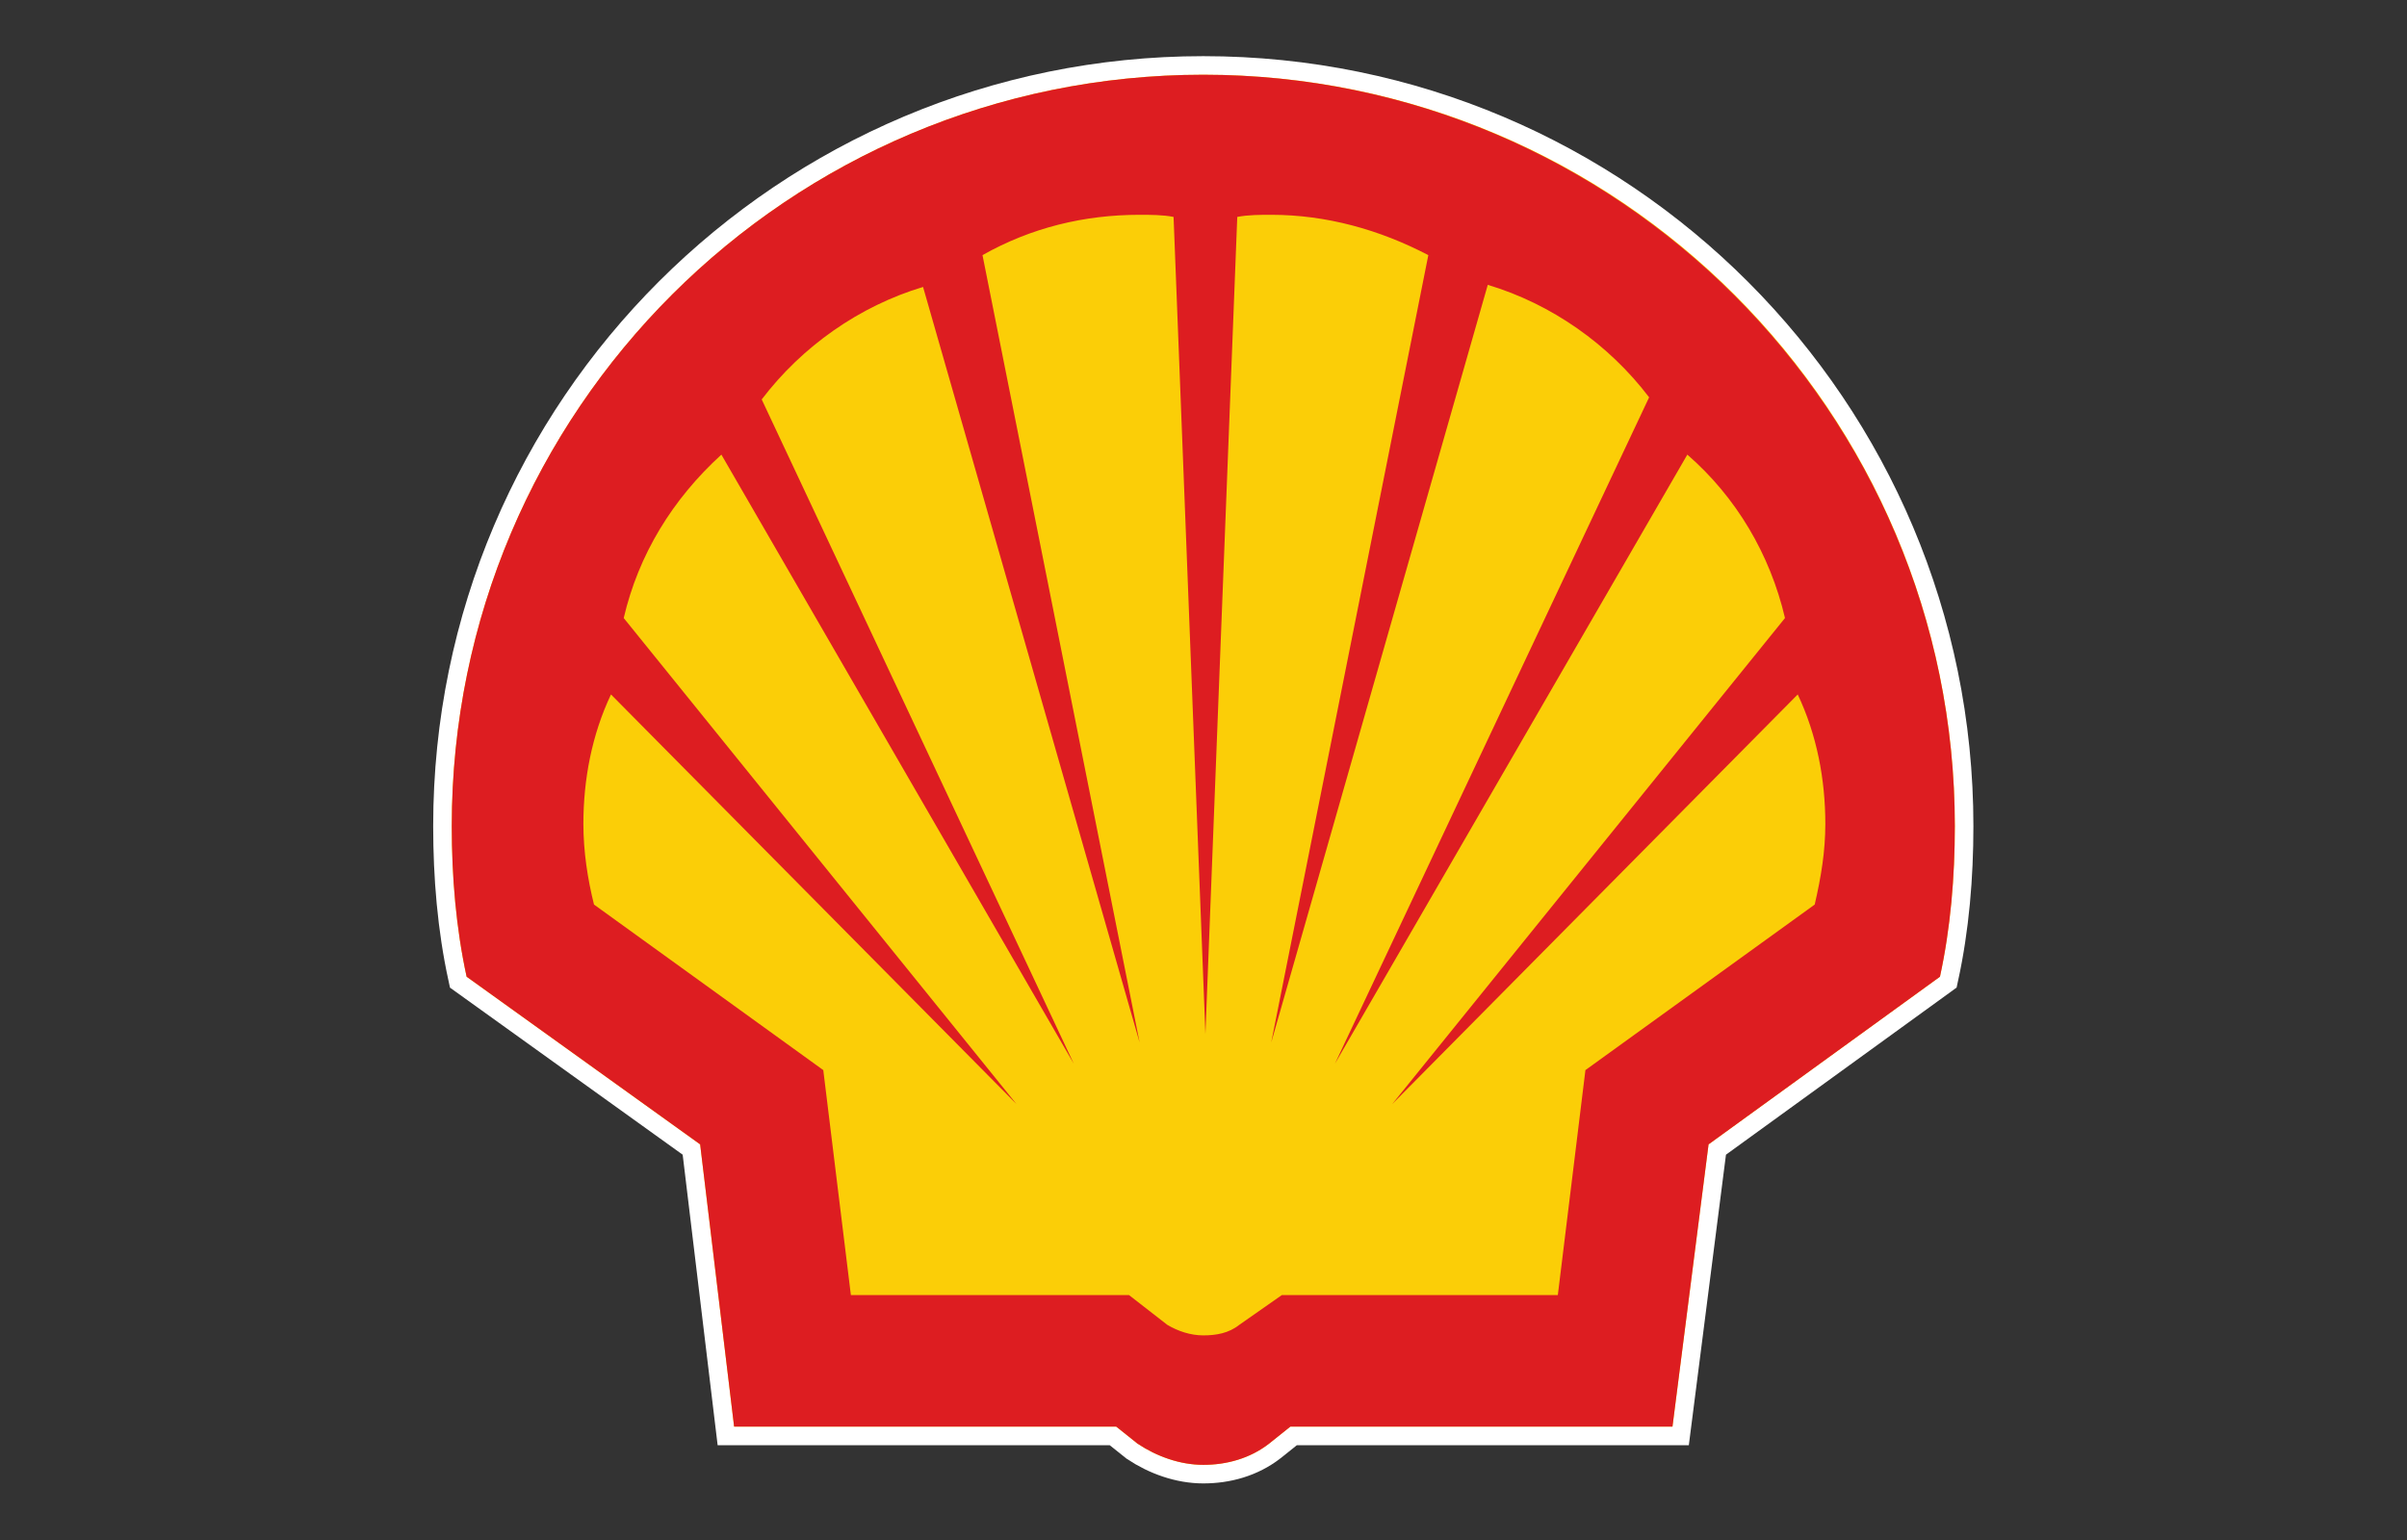
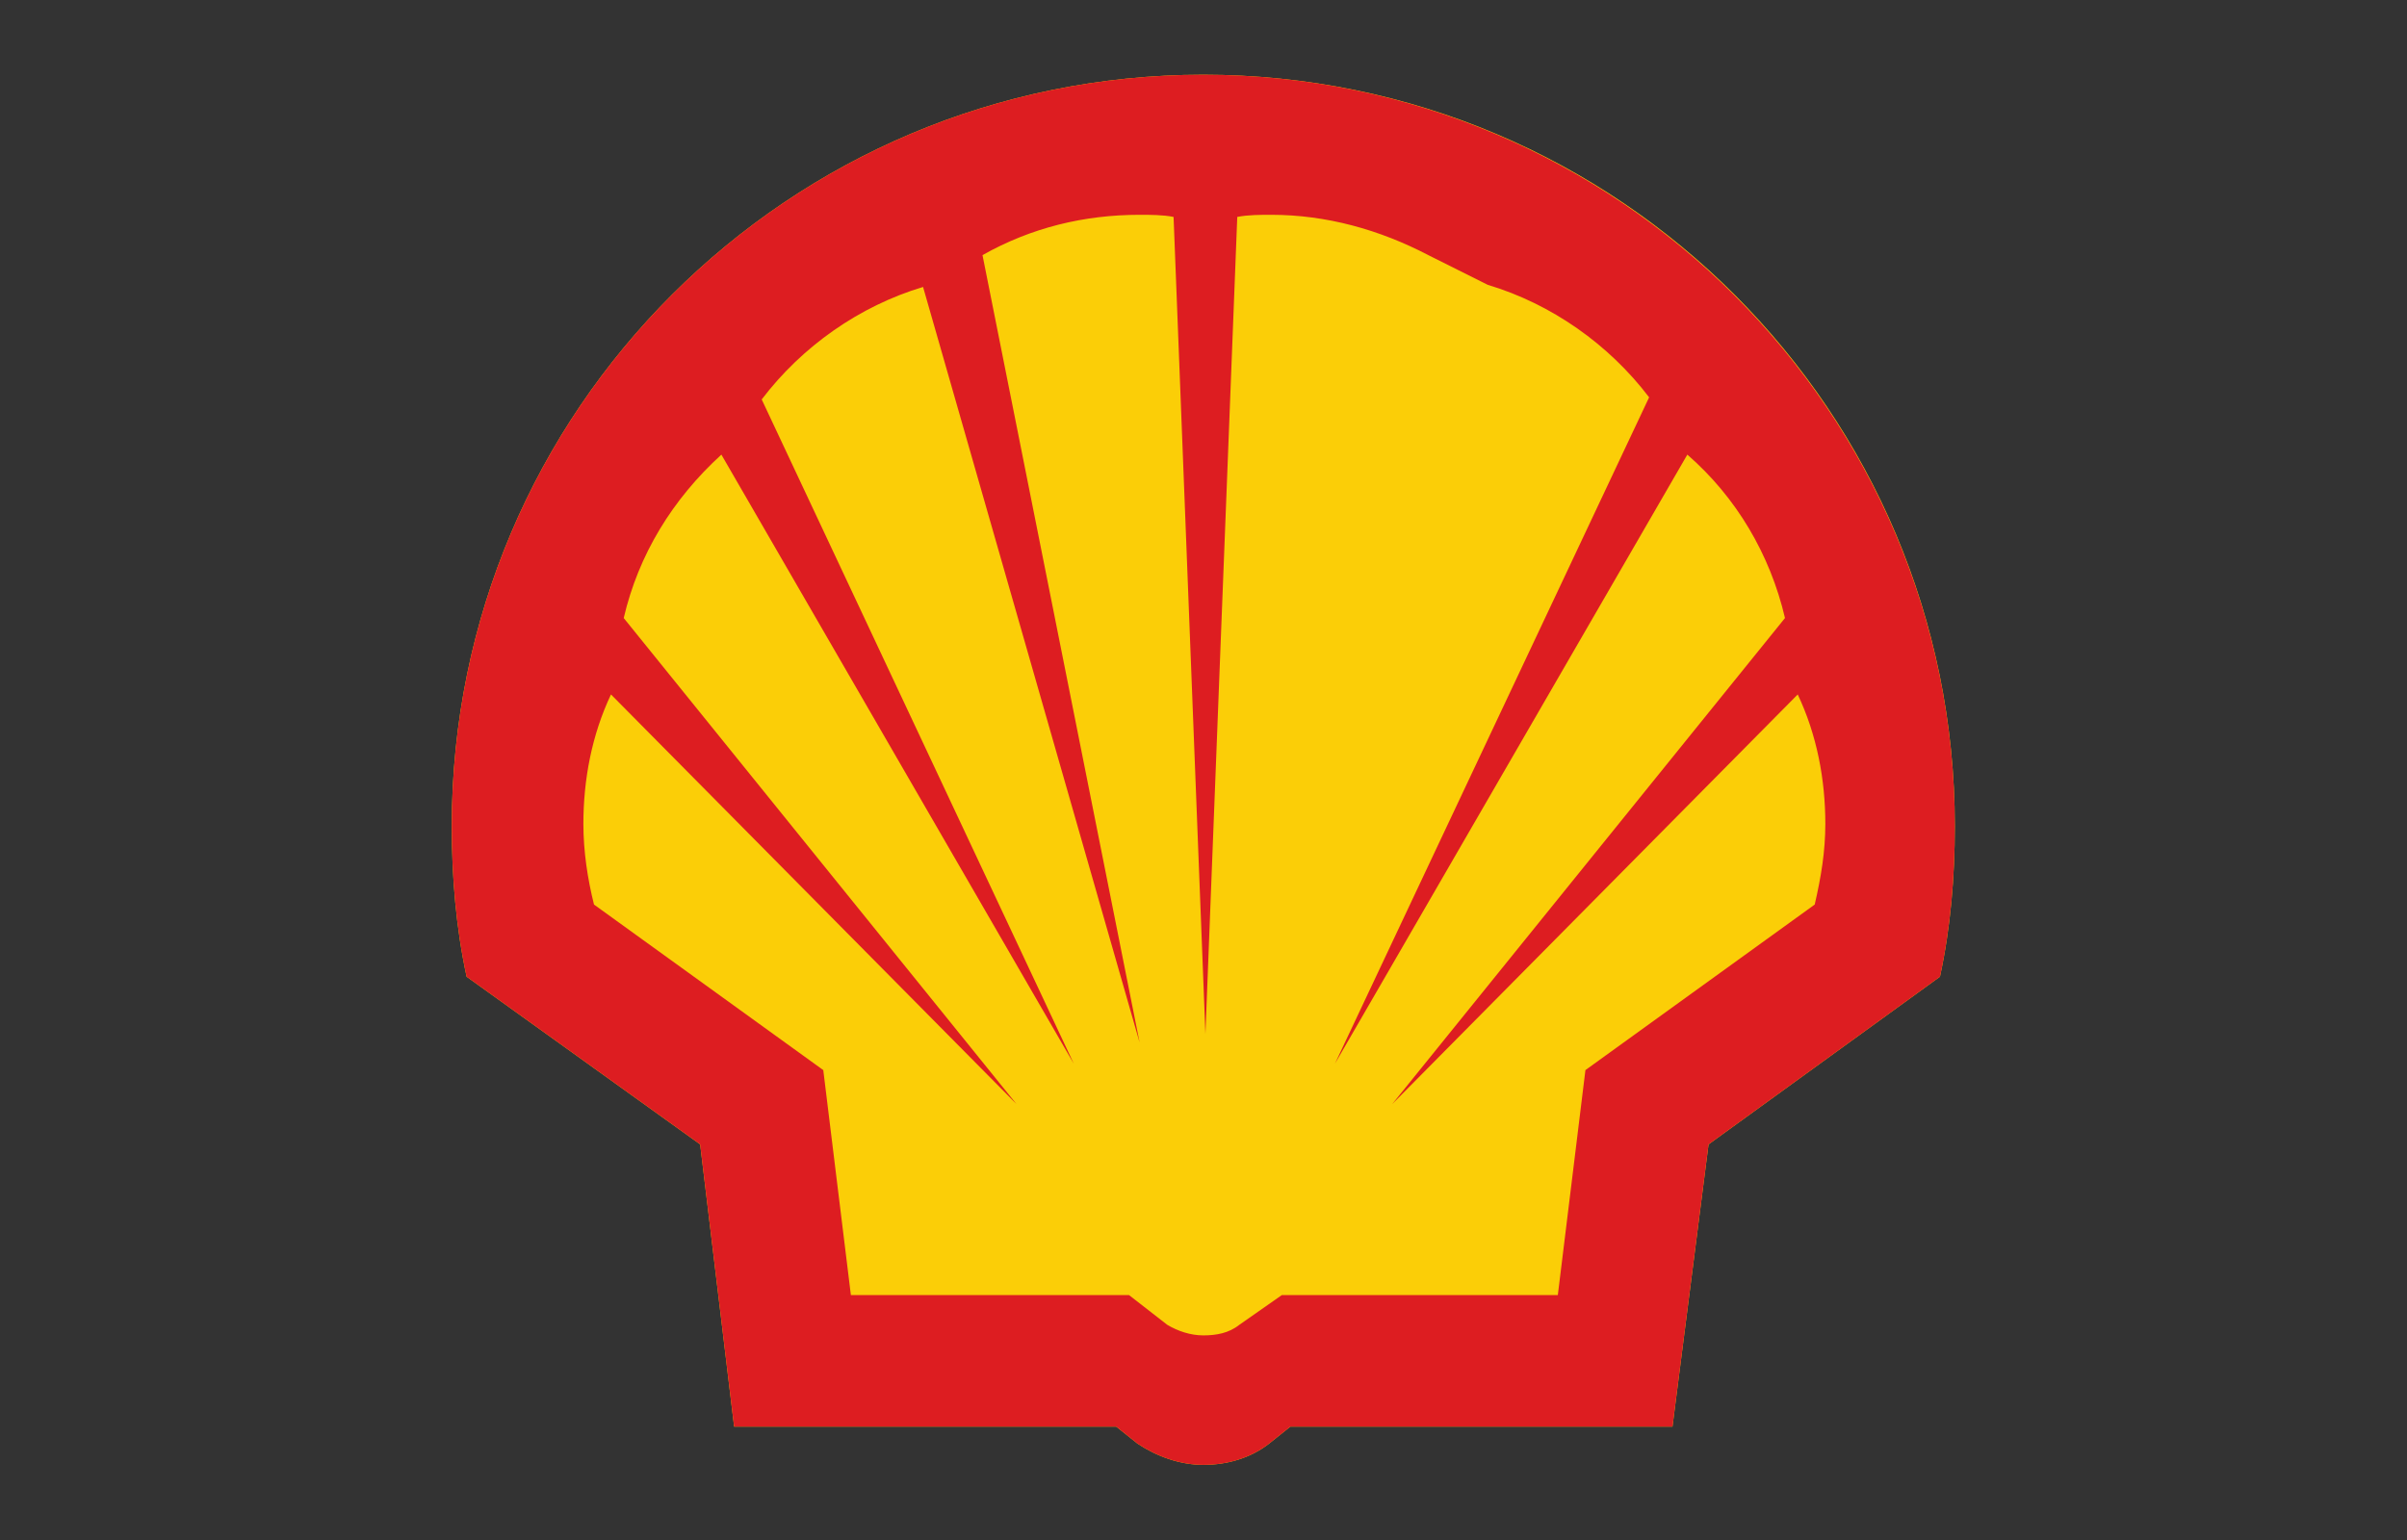
<svg xmlns="http://www.w3.org/2000/svg" width="100%" height="100%" viewBox="0 0 200 128" version="1.1" xml:space="preserve" style="fill-rule:evenodd;clip-rule:evenodd;stroke-miterlimit:40;">
  <rect x="0" y="0" width="200" height="128" fill="#333333" stroke="none" />
  <g id="rect3" transform="matrix(1,0,0,1,36,0)">
    <rect x="-12.1" y="0.3" width="141.7" height="141.7" style="fill:none;" />
  </g>
  <g id="g5" transform="matrix(1.764,0,0,1.764,-3.564,-36.301)">
-     <path id="path7" d="M54.6,87.8L36.6,87.8L35,74.5L24,66.6C23.5,64.3 23.3,61.9 23.3,59.5C23.3,39.9 39.2,24.1 58.7,24.1C78.3,24.1 94.1,40 94.1,59.5C94.1,61.9 93.9,64.3 93.4,66.6L82.5,74.5L80.8,87.8L62.8,87.8L61.8,88.6C60.9,89.3 59.8,89.6 58.7,89.6C57.6,89.6 56.5,89.2 55.6,88.6L54.6,87.8Z" style="fill:none;fill-rule:nonzero;stroke:white;stroke-width:1.75px;" />
    <path id="path9" d="M54.6,87.8L36.6,87.8L35,74.5L24,66.6C23.5,64.3 23.3,61.9 23.3,59.5C23.3,39.9 39.2,24.1 58.7,24.1C78.3,24.1 94.1,40 94.1,59.5C94.1,61.9 93.9,64.3 93.4,66.6L82.5,74.5L80.8,87.8L62.8,87.8L61.8,88.6C60.9,89.3 59.8,89.6 58.7,89.6C57.6,89.6 56.5,89.2 55.6,88.6L54.6,87.8Z" style="fill:rgb(251,206,7);fill-rule:nonzero;" />
-     <path id="path11" d="M54.6,87.8L36.6,87.8L35,74.5L24,66.6C23.5,64.3 23.3,61.9 23.3,59.5C23.3,39.9 39.2,24.1 58.7,24.1C78.2,24.1 94.1,40 94.1,59.5C94.1,61.9 93.9,64.3 93.4,66.6L82.5,74.5L80.8,87.8L62.8,87.8L61.8,88.6C60.9,89.3 59.8,89.6 58.7,89.6C57.6,89.6 56.5,89.2 55.6,88.6L54.6,87.8ZM55.2,81.6L42.1,81.6L40.8,71L30,63.2C29.7,62 29.5,60.7 29.5,59.4C29.5,57.3 29.9,55.2 30.8,53.3L49.9,72.6L31.4,49.7C32.1,46.7 33.7,44.1 36,42L52.6,70.7L37.9,39.4C39.8,36.9 42.5,35 45.5,34.1L55.7,69.7L48.3,32.6C50.6,31.3 53.1,30.7 55.7,30.7C56.2,30.7 56.8,30.7 57.3,30.8L58.8,69.3L60.3,30.8C60.8,30.7 61.4,30.7 61.9,30.7C64.5,30.7 67,31.4 69.3,32.6L61.9,69.7L72.1,34C75.1,34.9 77.8,36.8 79.7,39.3L64.9,70.7L81.5,42C83.8,44 85.4,46.7 86.1,49.7L67.6,72.6L86.7,53.3C87.6,55.2 88,57.3 88,59.4C88,60.7 87.8,61.9 87.5,63.2L76.7,71L75.4,81.6L62.4,81.6L60.4,83C59.9,83.4 59.3,83.5 58.7,83.5C58.1,83.5 57.5,83.3 57,83L55.2,81.6Z" style="fill:rgb(221,29,33);" />
+     <path id="path11" d="M54.6,87.8L36.6,87.8L35,74.5L24,66.6C23.5,64.3 23.3,61.9 23.3,59.5C23.3,39.9 39.2,24.1 58.7,24.1C78.2,24.1 94.1,40 94.1,59.5C94.1,61.9 93.9,64.3 93.4,66.6L82.5,74.5L80.8,87.8L62.8,87.8L61.8,88.6C60.9,89.3 59.8,89.6 58.7,89.6C57.6,89.6 56.5,89.2 55.6,88.6L54.6,87.8ZM55.2,81.6L42.1,81.6L40.8,71L30,63.2C29.7,62 29.5,60.7 29.5,59.4C29.5,57.3 29.9,55.2 30.8,53.3L49.9,72.6L31.4,49.7C32.1,46.7 33.7,44.1 36,42L52.6,70.7L37.9,39.4C39.8,36.9 42.5,35 45.5,34.1L55.7,69.7L48.3,32.6C50.6,31.3 53.1,30.7 55.7,30.7C56.2,30.7 56.8,30.7 57.3,30.8L58.8,69.3L60.3,30.8C60.8,30.7 61.4,30.7 61.9,30.7C64.5,30.7 67,31.4 69.3,32.6L72.1,34C75.1,34.9 77.8,36.8 79.7,39.3L64.9,70.7L81.5,42C83.8,44 85.4,46.7 86.1,49.7L67.6,72.6L86.7,53.3C87.6,55.2 88,57.3 88,59.4C88,60.7 87.8,61.9 87.5,63.2L76.7,71L75.4,81.6L62.4,81.6L60.4,83C59.9,83.4 59.3,83.5 58.7,83.5C58.1,83.5 57.5,83.3 57,83L55.2,81.6Z" style="fill:rgb(221,29,33);" />
  </g>
</svg>